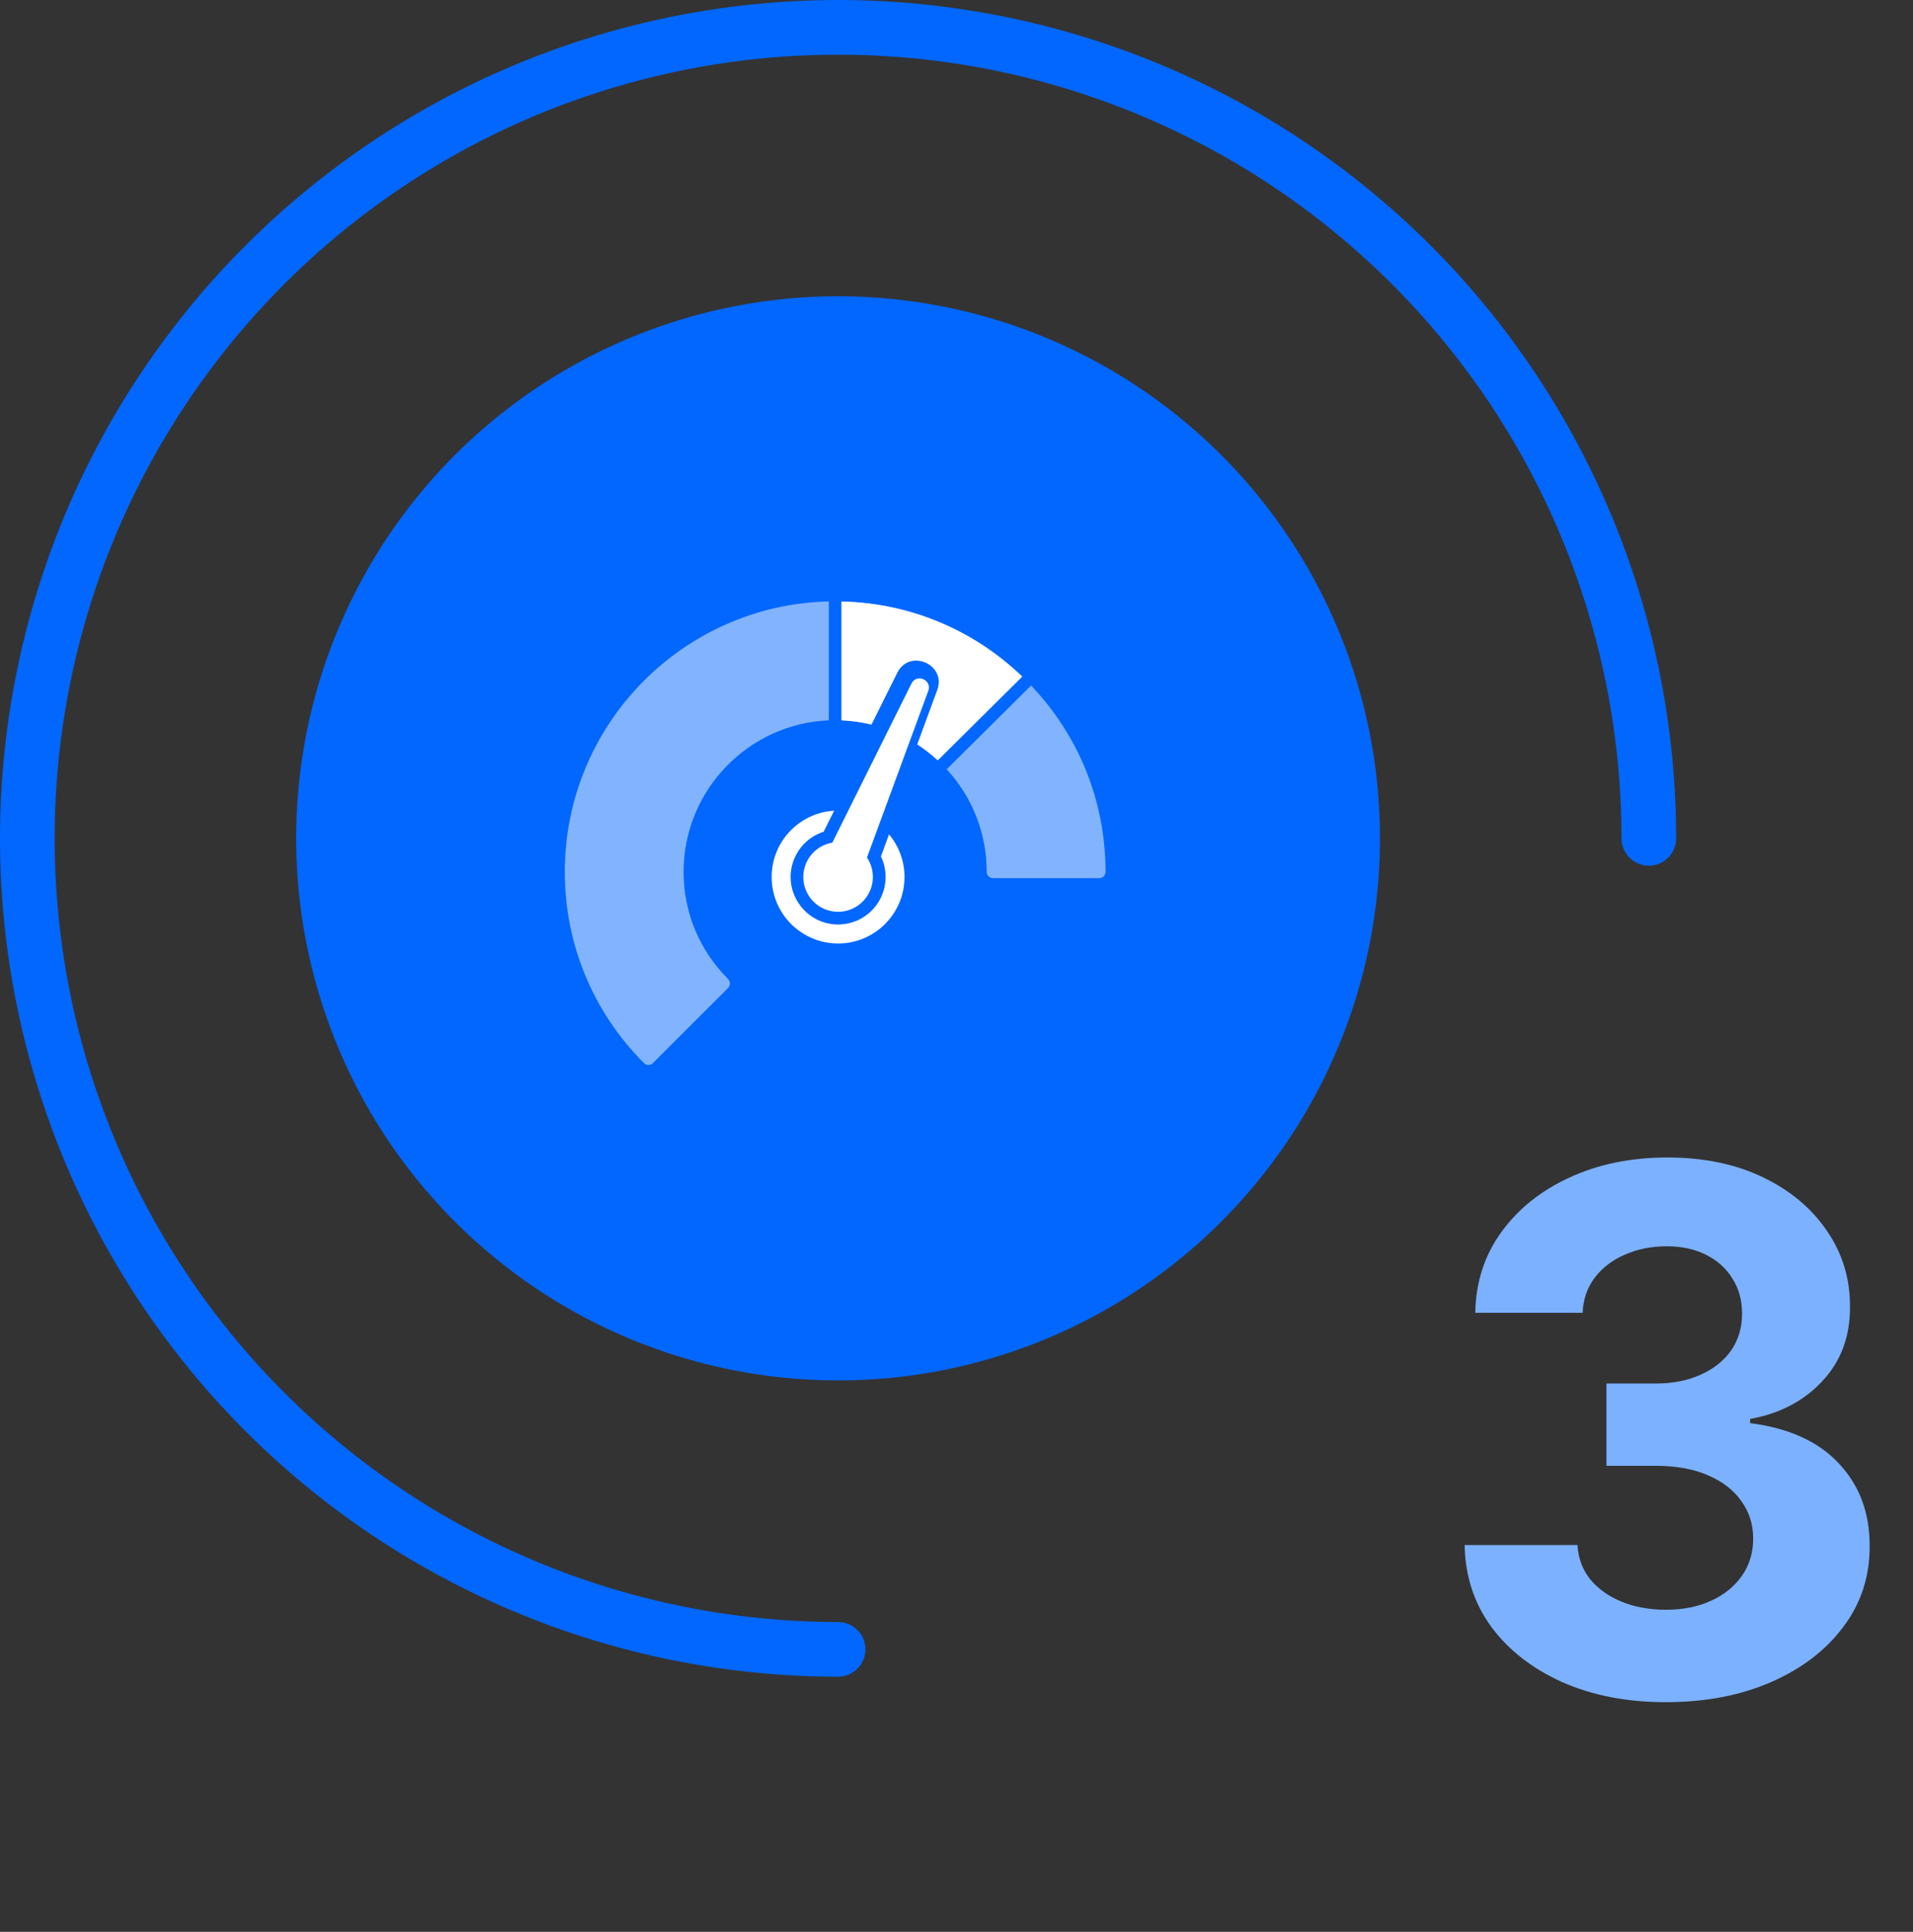
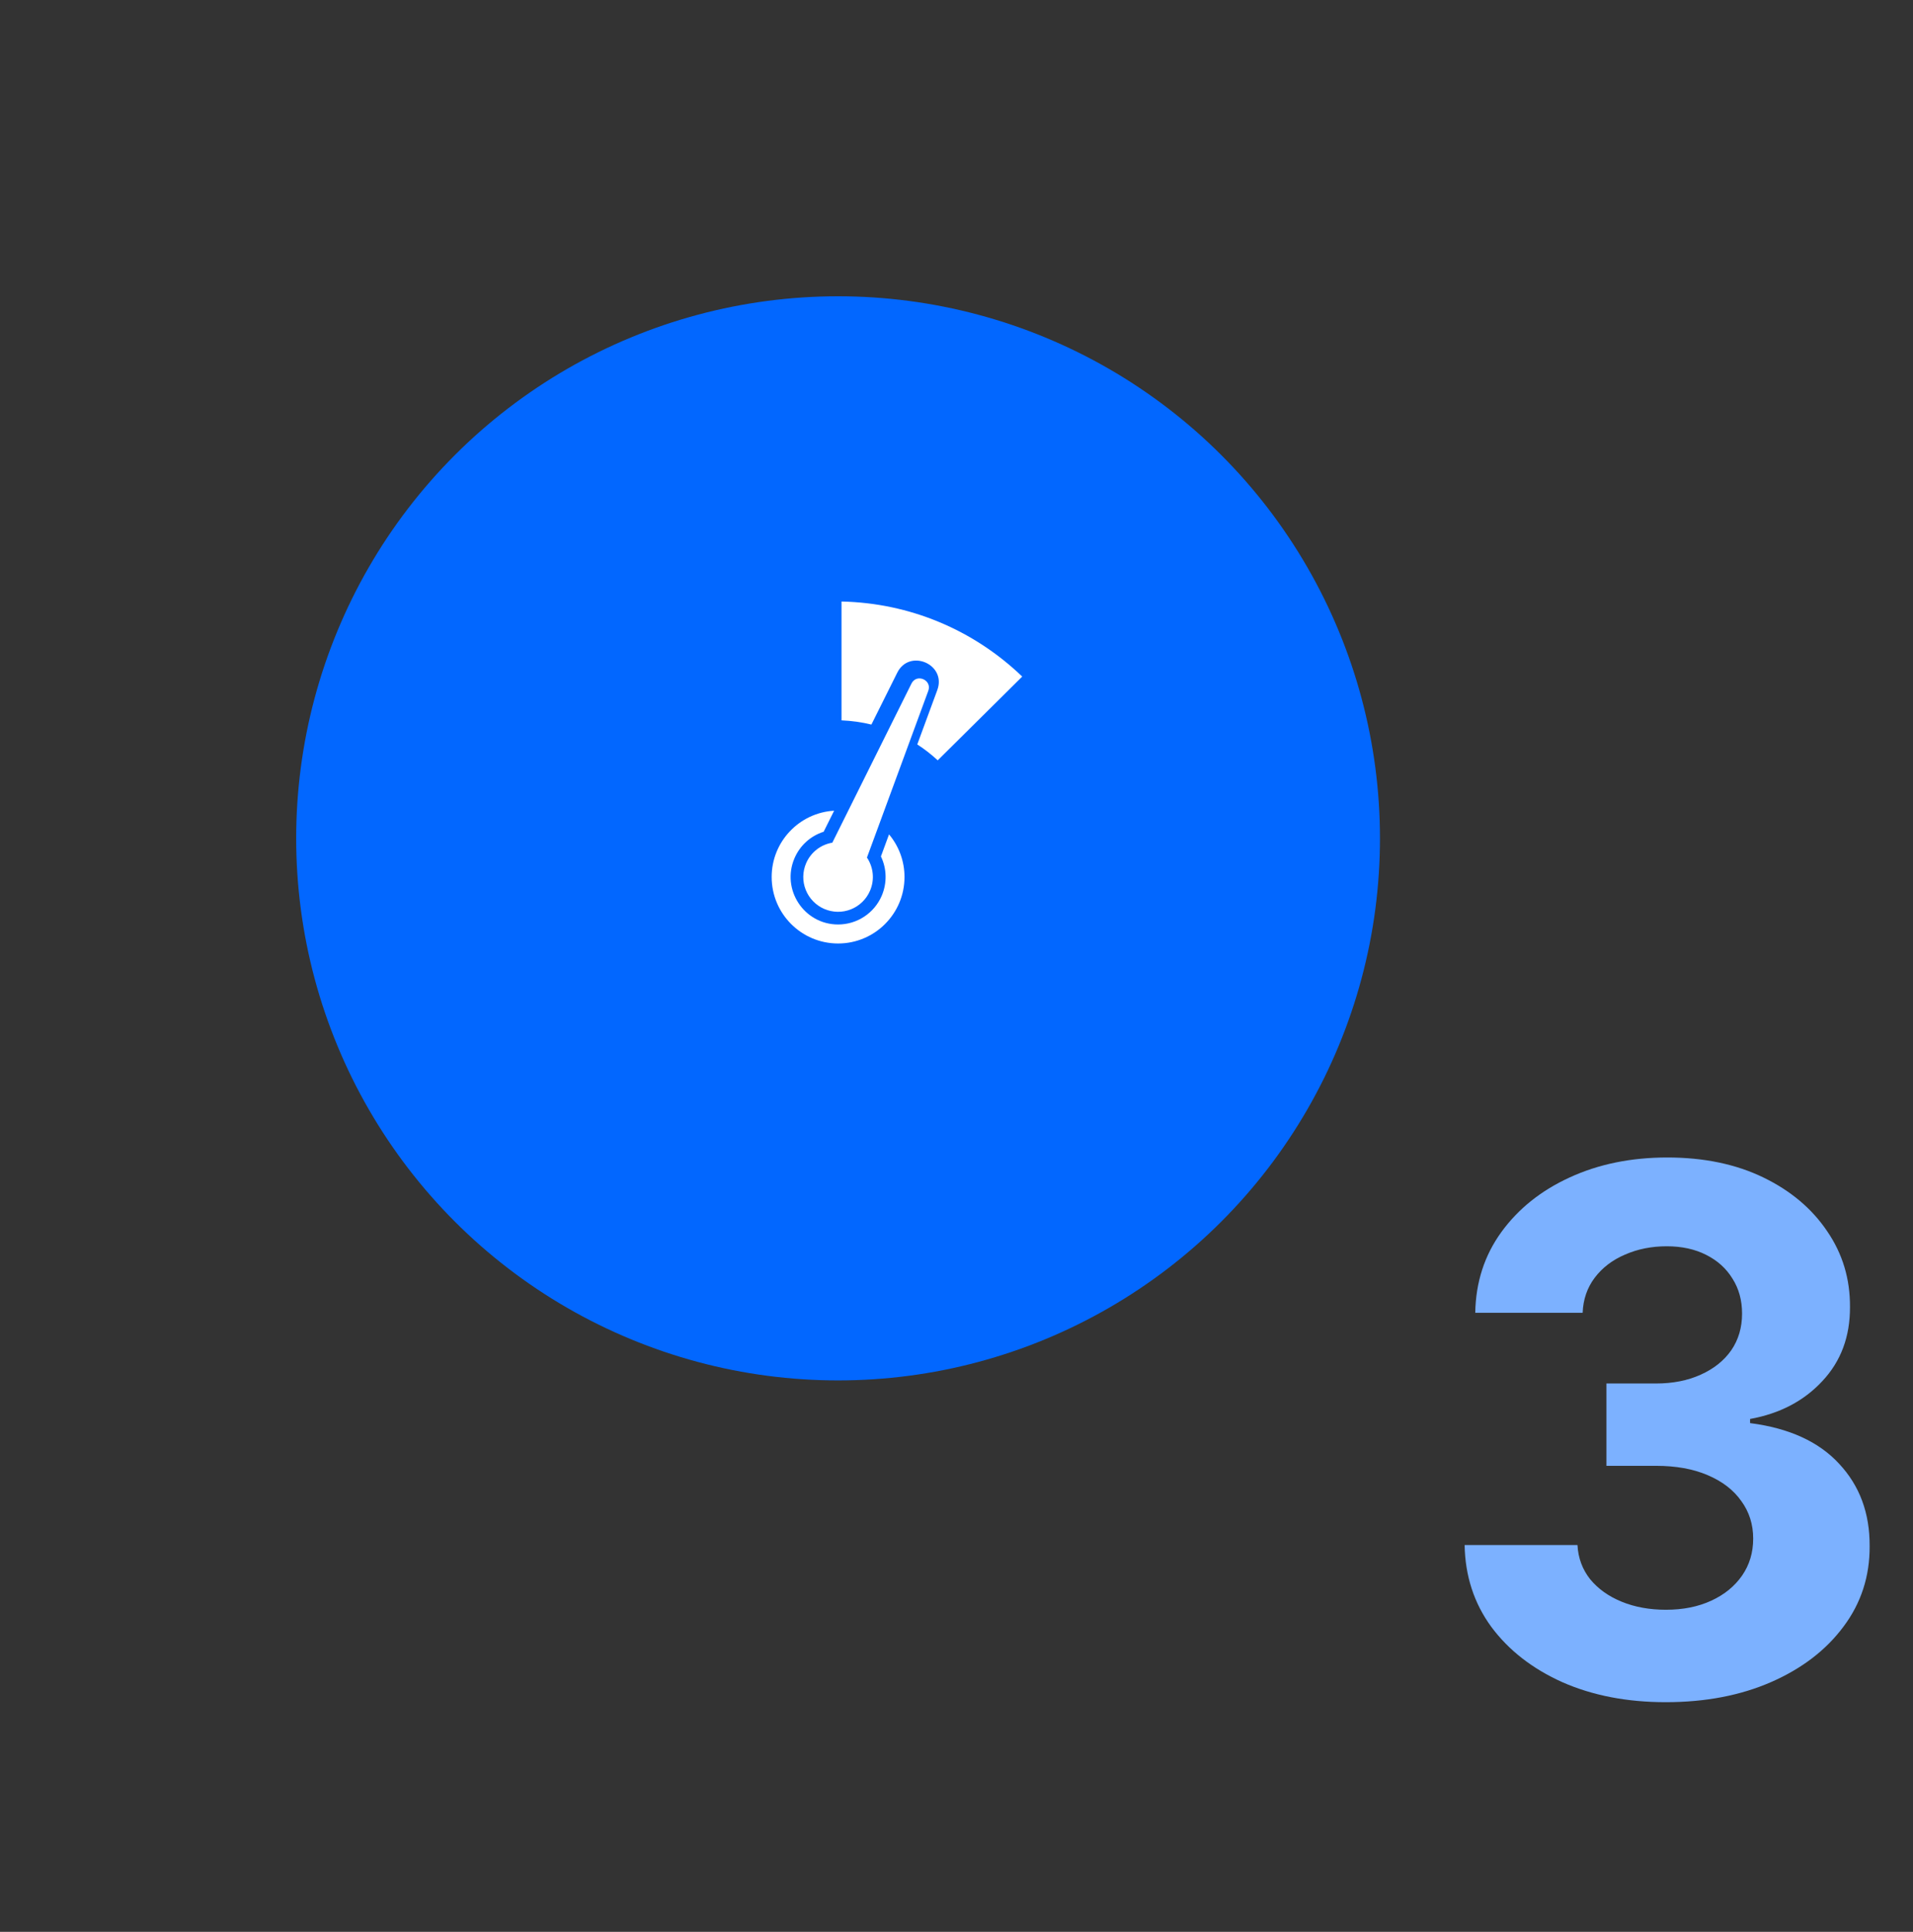
<svg xmlns="http://www.w3.org/2000/svg" width="105" height="106" viewBox="0 0 105 106" fill="none">
  <rect x="0" y="0" width="105" height="106" fill="#333333" stroke="none" />
  <path d="M42.118 16.511C44.695 16.172 47.305 16.172 49.882 16.511C52.459 16.85 54.981 17.526 57.382 18.521C59.784 19.515 62.044 20.821 64.107 22.403C66.169 23.985 68.015 25.831 69.597 27.893C71.179 29.956 72.485 32.216 73.479 34.618C74.474 37.019 75.15 39.541 75.489 42.118C75.828 44.695 75.828 47.305 75.489 49.882C75.15 52.459 74.474 54.981 73.479 57.382C72.485 59.784 71.179 62.044 69.597 64.107C68.015 66.169 66.169 68.015 64.107 69.597C62.044 71.179 59.784 72.485 57.382 73.479C54.981 74.474 52.459 75.15 49.882 75.489C47.305 75.828 44.695 75.828 42.118 75.489C39.541 75.15 37.019 74.474 34.618 73.479C32.216 72.485 29.956 71.179 27.893 69.597C25.831 68.015 23.985 66.169 22.403 64.107C20.821 62.044 19.515 59.784 18.521 57.382C17.526 54.981 16.85 52.459 16.511 49.882C16.172 47.305 16.172 44.695 16.511 42.118C16.85 39.541 17.526 37.019 18.521 34.618C19.515 32.216 20.821 29.956 22.403 27.893C23.985 25.831 25.831 23.985 27.893 22.403C29.956 20.821 32.216 19.515 34.618 18.521C37.019 17.526 39.541 16.85 42.118 16.511Z" fill="#0267FF" />
  <g clip-path="url(#clip0_4529_6074)">
    <path d="M49.646 48.119C49.646 50.137 48.013 51.769 46.001 51.769C43.988 51.769 42.355 50.137 42.355 48.119C42.355 46.181 43.872 44.595 45.783 44.483L45.208 45.638C44.493 45.865 43.909 46.389 43.608 47.09C42.871 48.805 44.131 50.726 46.001 50.726C46.51 50.726 47.008 50.578 47.433 50.298C47.858 50.019 48.192 49.621 48.394 49.154C48.695 48.453 48.677 47.669 48.352 46.992L48.797 45.782C49.346 46.437 49.646 47.265 49.646 48.119Z" fill="white" />
-     <path opacity="0.5" d="M45.493 33V39.525C41.068 39.706 37.521 43.365 37.521 47.836C37.521 50.057 38.388 52.144 39.96 53.717C40.025 53.782 40.062 53.87 40.062 53.962C40.062 54.055 40.025 54.148 39.96 54.213L35.837 58.331C35.772 58.396 35.684 58.433 35.591 58.433C35.499 58.433 35.411 58.396 35.346 58.331C32.544 55.525 31 51.797 31 47.836C31 39.771 37.465 33.185 45.493 33ZM56.108 37.123L51.471 41.719C51.118 41.394 50.743 41.102 50.348 40.847L51.447 37.86C51.967 36.446 49.917 35.569 49.249 36.91L47.83 39.757C47.297 39.627 46.75 39.548 46.188 39.525V33.005C49.913 33.084 53.414 34.54 56.108 37.123ZM60.681 47.836C60.681 48.031 60.523 48.184 60.333 48.184H54.504C54.314 48.184 54.156 48.031 54.156 47.836C54.156 45.735 53.382 43.755 51.962 42.21L56.595 37.614C59.234 40.392 60.681 44.001 60.681 47.836Z" fill="white" />
    <path d="M56.108 37.123L51.47 41.719C51.117 41.394 50.742 41.102 50.347 40.847L51.447 37.861C51.966 36.446 49.916 35.569 49.248 36.91L47.829 39.757C47.296 39.627 46.749 39.549 46.188 39.526V33.005C49.912 33.084 53.413 34.54 56.108 37.123Z" fill="white" />
    <path d="M50.952 37.904L47.585 47.054C47.933 47.574 48.021 48.255 47.752 48.877C47.653 49.107 47.51 49.316 47.33 49.49C47.15 49.665 46.938 49.803 46.705 49.895C46.471 49.988 46.222 50.034 45.972 50.03C45.721 50.026 45.474 49.973 45.243 49.874C45.013 49.775 44.804 49.631 44.63 49.451C44.455 49.271 44.317 49.059 44.225 48.826C44.132 48.593 44.086 48.344 44.09 48.093C44.094 47.843 44.147 47.595 44.246 47.365C44.372 47.071 44.57 46.814 44.821 46.617C45.072 46.42 45.369 46.29 45.684 46.238L50.029 37.505C50.312 36.939 51.17 37.31 50.952 37.904Z" fill="white" />
  </g>
-   <path d="M46 90.5C37.199 90.5 28.595 87.89 21.277 83C13.959 78.111 8.255 71.161 4.887 63.029C1.519 54.898 0.638 45.951 2.355 37.319C4.072 28.686 8.31 20.757 14.534 14.534C20.757 8.31 28.686 4.072 37.319 2.355C45.951 0.638 54.898 1.519 63.029 4.887C71.161 8.255 78.111 13.959 83 21.277C87.89 28.595 90.5 37.199 90.5 46" stroke="#0267FF" stroke-width="3" stroke-linecap="round" />
  <path d="M91.427 93.398C89.306 93.398 87.417 93.033 85.76 92.304C84.112 91.565 82.81 90.552 81.853 89.264C80.906 87.967 80.419 86.471 80.39 84.776H86.584C86.621 85.486 86.853 86.111 87.279 86.651C87.715 87.181 88.293 87.593 89.012 87.886C89.732 88.18 90.542 88.327 91.441 88.327C92.379 88.327 93.207 88.161 93.927 87.829C94.647 87.498 95.21 87.039 95.618 86.452C96.025 85.865 96.228 85.188 96.228 84.421C96.228 83.644 96.01 82.957 95.575 82.361C95.149 81.755 94.533 81.281 93.728 80.94C92.933 80.599 91.986 80.429 90.887 80.429H88.174V75.912H90.887C91.816 75.912 92.635 75.751 93.345 75.429C94.064 75.107 94.623 74.662 95.021 74.094C95.419 73.516 95.618 72.844 95.618 72.077C95.618 71.347 95.442 70.708 95.092 70.159C94.751 69.6 94.268 69.165 93.643 68.852C93.028 68.54 92.308 68.383 91.484 68.383C90.651 68.383 89.888 68.535 89.197 68.838C88.506 69.132 87.952 69.553 87.535 70.102C87.118 70.651 86.896 71.296 86.868 72.034H80.973C81.001 70.358 81.479 68.881 82.407 67.602C83.335 66.324 84.585 65.325 86.157 64.605C87.739 63.876 89.524 63.511 91.512 63.511C93.52 63.511 95.277 63.876 96.782 64.605C98.288 65.334 99.457 66.319 100.291 67.56C101.134 68.791 101.55 70.173 101.541 71.707C101.55 73.336 101.044 74.695 100.021 75.784C99.008 76.873 97.687 77.564 96.058 77.858V78.085C98.198 78.36 99.827 79.103 100.944 80.315C102.071 81.518 102.63 83.024 102.62 84.832C102.63 86.49 102.152 87.962 101.186 89.25C100.229 90.538 98.908 91.551 97.223 92.29C95.537 93.028 93.605 93.398 91.427 93.398Z" fill="#7CB1FF" />
  <defs>
    <clipPath id="clip0_4529_6074">
      <rect width="32" height="32" fill="white" transform="translate(30 30)" />
    </clipPath>
  </defs>
</svg>